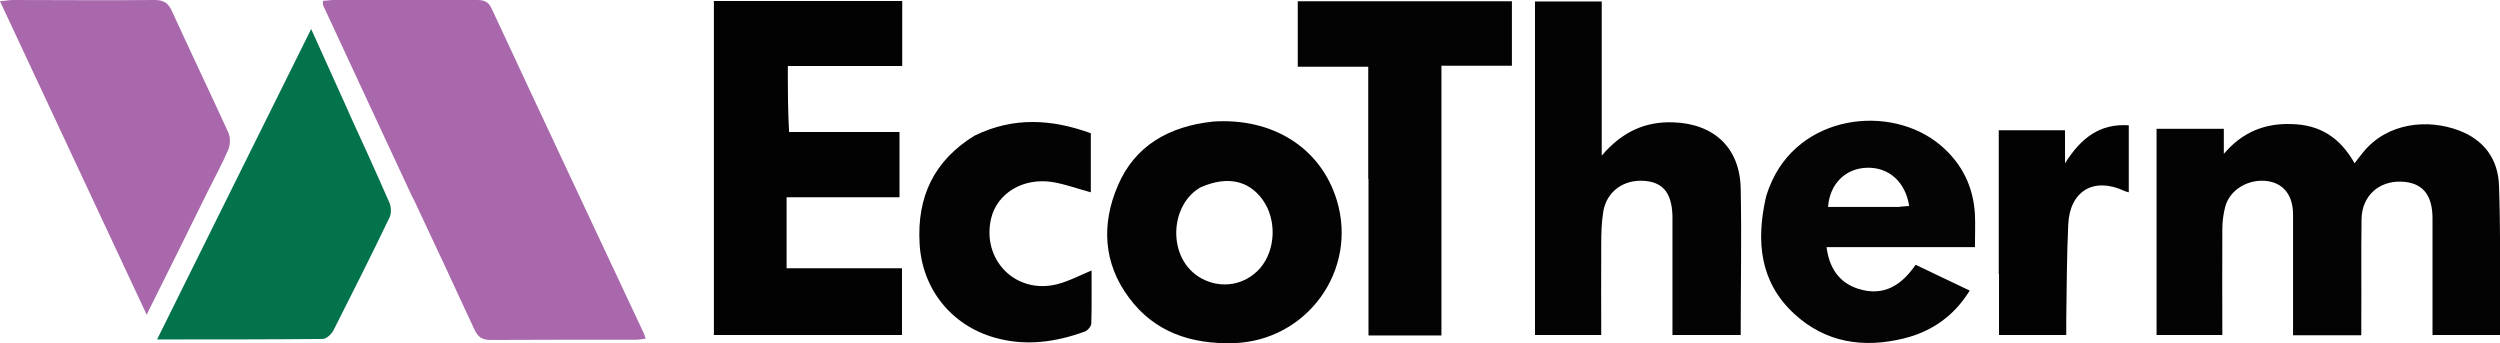
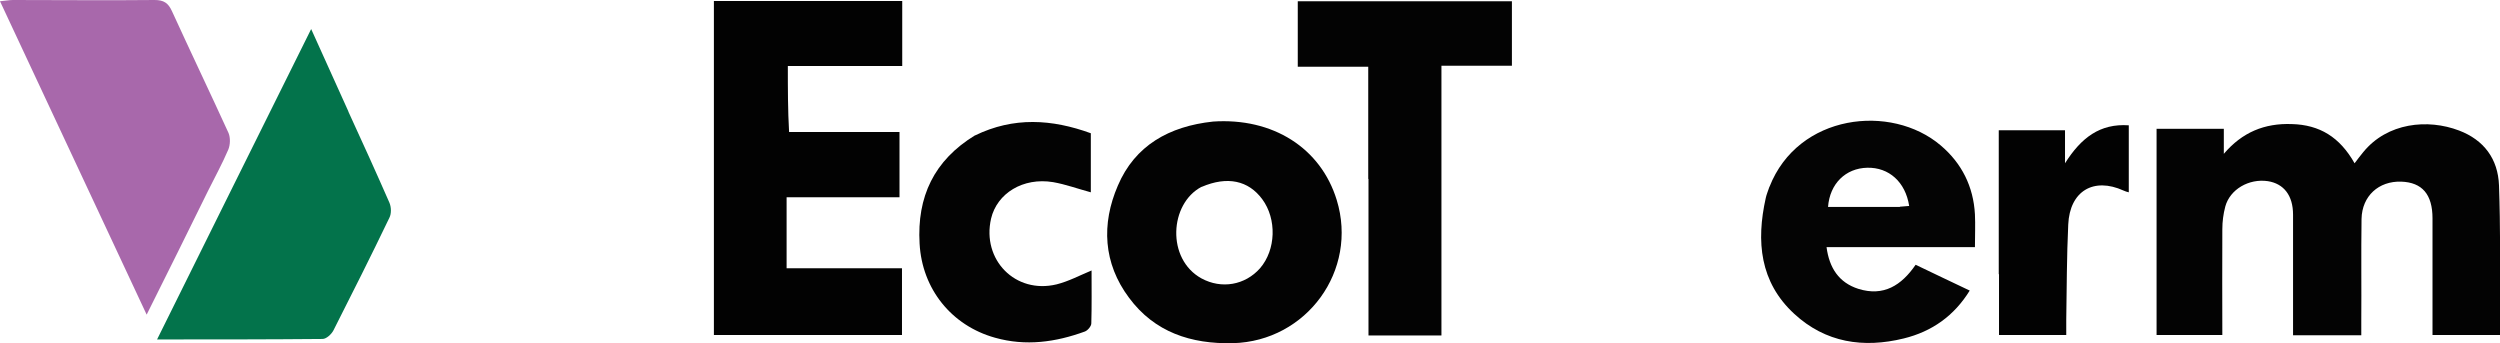
<svg xmlns="http://www.w3.org/2000/svg" viewBox="0 0 1007.5 138.4" version="1.1" data-name="Layer 1" id="Layer_1">
  <defs>
    <style>
      .cls-1 {
        fill: #020202;
      }

      .cls-1, .cls-2, .cls-3, .cls-4, .cls-5, .cls-6 {
        stroke-width: 0px;
      }

      .cls-2 {
        fill: #040404;
      }

      .cls-3 {
        fill: #a968ab;
      }

      .cls-4 {
        fill: #a868ab;
      }

      .cls-5 {
        fill: #03734b;
      }

      .cls-6 {
        fill: #030303;
      }
    </style>
  </defs>
-   <path d="M166.5,80.1c-12.2-26.2-24.3-52.1-36.3-78-.2-.4,0-.9,0-1.8,1.5,0,2.9-.3,4.3-.3,19.2,0,38.4,0,57.7,0,3,0,4.7.7,6,3.6,20.3,43.6,40.8,87.1,61.2,130.6.3.6.4,1.2.8,2.3-1.4.1-2.6.4-3.8.4-19.6,0-39.1,0-58.7.1-3.6,0-5.2-1.3-6.6-4.4-8-17.4-16.2-34.8-24.5-52.5Z" class="cls-3" />
+   <path d="M166.5,80.1Z" class="cls-3" />
  <path d="M1007.5,125.3v9.7h-27.2c0-3.7,0-7.6,0-11.5,0-11.8,0-23.7,0-35.5,0-9.7-4.2-14.5-12.6-14.8-9.1-.3-15.8,5.8-16,15-.2,13.8,0,27.6-.1,41.4,0,1.8,0,3.5,0,5.5h-27.5c0-1.5,0-3.1,0-4.7,0-14.6,0-29.3,0-43.9,0-7.7-3.7-12.5-10.2-13.5-7.6-1.1-15.2,3.3-17.1,10.2-.8,3-1.2,6.1-1.2,9.2-.1,14.1,0,28.2,0,42.6h-26.5V51.9h27.1v10.1c7.4-8.7,16.4-12.4,27.4-12,11.2.3,19.3,5.2,25.3,15.8,1.3-1.7,2.4-3.2,3.5-4.5,9.7-11.9,26-13.5,38.6-8.7,10,3.8,15.7,11.4,16.1,22.1.6,16.7.4,33.5.6,50.8Z" class="cls-6" />
  <path d="M317.9,53.2c15.1,0,29.7,0,44.6,0v26.3h-45.5v28.6h46.5v26.9h-75.8V.4h75.9v26.2h-46.1c0,9.1,0,17.8.5,26.6Z" class="cls-1" />
-   <path d="M674,104.6c0-6.2,0-12,0-17.7-.3-9.1-3.8-13.4-11.2-14-8.5-.7-15.4,4.3-16.7,12.5-.7,4.4-.8,8.8-.8,13.3-.1,12,0,24,0,36.3h-26.7V.6h26.9v62.1c8.3-9.7,17.6-13.8,28.9-13.4,16.4.6,26.8,10.3,27.1,26.7.4,19.5,0,39.1,0,59h-27.5v-30.4Z" class="cls-6" />
  <path d="M83.8,77c-8.1,16.5-16.1,32.6-24.7,49.8C39.3,84.4,19.8,42.8,0,.5,2.4.3,3.8,0,5.2,0,24.2,0,43.3.2,62.3,0c3.7,0,5.5,1.2,7,4.5,7.5,16.4,15.3,32.7,22.8,49.1.8,1.9.7,4.8-.1,6.7-2.4,5.6-5.3,10.9-8.2,16.7Z" class="cls-4" />
  <path d="M140.4,45c5.7,12.4,11.2,24.5,16.5,36.6.8,1.8.9,4.5,0,6.2-7.3,15.2-14.9,30.3-22.5,45.3-.8,1.6-2.9,3.5-4.4,3.5-21.8.2-43.7.2-66.7.2,20.8-41.9,41.2-83.1,62.1-125.1,5.2,11.5,10,22.2,15,33.2Z" class="cls-5" />
  <path d="M551.4,72.1V26.9h-28.4V.5h86.3v26h-28.4v108.7h-29.4v-63.1Z" class="cls-6" />
  <path d="M488.7,49c24.3-1.7,43.6,10.7,50,31.6,8.7,28.4-12.1,56.9-41.8,57.7-16.9.4-31.6-4.4-41.9-18.3-10.4-13.9-11.2-29.7-4.5-45.2,6.9-16.2,20.7-23.9,38.3-25.8M484.2,75.3c-12.9,6.8-14.2,29.1,0,36.9,8.1,4.4,17.6,2.7,23.6-4.1,6.4-7.4,6.8-19.8.9-27.8-5.6-7.6-14.1-9.4-24.4-5Z" class="cls-6" />
  <path d="M713.1,75.3c11.5-29.4,49-33.7,69-16.7,8.5,7.2,13.2,16.6,13.8,27.8.2,4.2,0,8.5,0,13.2h-59.8c1.1,8.4,5,14.3,12.8,16.8,10.2,3.2,17.4-1.4,23.1-9.7,7.2,3.5,14.3,6.8,21.8,10.4-6.3,10.2-15.2,16.5-26.6,19.3-16.3,4-31.5,1.7-44.1-9.9-13.9-12.8-15.4-29.2-11.5-46.7.3-1.4.9-2.8,1.5-4.6M765.7,83.3c1.2-.1,2.5-.2,3.7-.3-1.5-9.7-8.2-15.6-16.9-15.4-8.7.2-15.1,6.4-15.8,15.8,9.3,0,18.7,0,28.9,0Z" class="cls-2" />
  <path d="M392.9,54.6c15.6-7.6,31-6.6,46.7-.9v23.8c-5.2-1.4-10.1-3.2-15.2-4.1-12.1-2-22.6,4.5-25,14.7-3.8,16.6,9.8,30.5,26.4,26.5,4.8-1.2,9.3-3.6,14.1-5.6,0,7,.1,14.2-.1,21.3,0,1.2-1.5,2.9-2.6,3.3-11.8,4.3-23.8,6-36.2,2.5-17.6-4.9-29.4-19.7-30.4-37.9-1.1-18.9,5.8-33.6,22.4-43.7Z" class="cls-6" />
  <path d="M805.5,110.5v-58h26.7v13.3c6.5-10.3,14.1-16.1,25.7-15.3v27c-.8-.2-1.5-.4-2.1-.7-12.1-5.5-21.7.2-22.3,13.7-.6,12.8-.6,25.6-.8,38.4,0,1.9,0,3.9,0,6.1h-27.1v-24.5Z" class="cls-1" />
</svg>